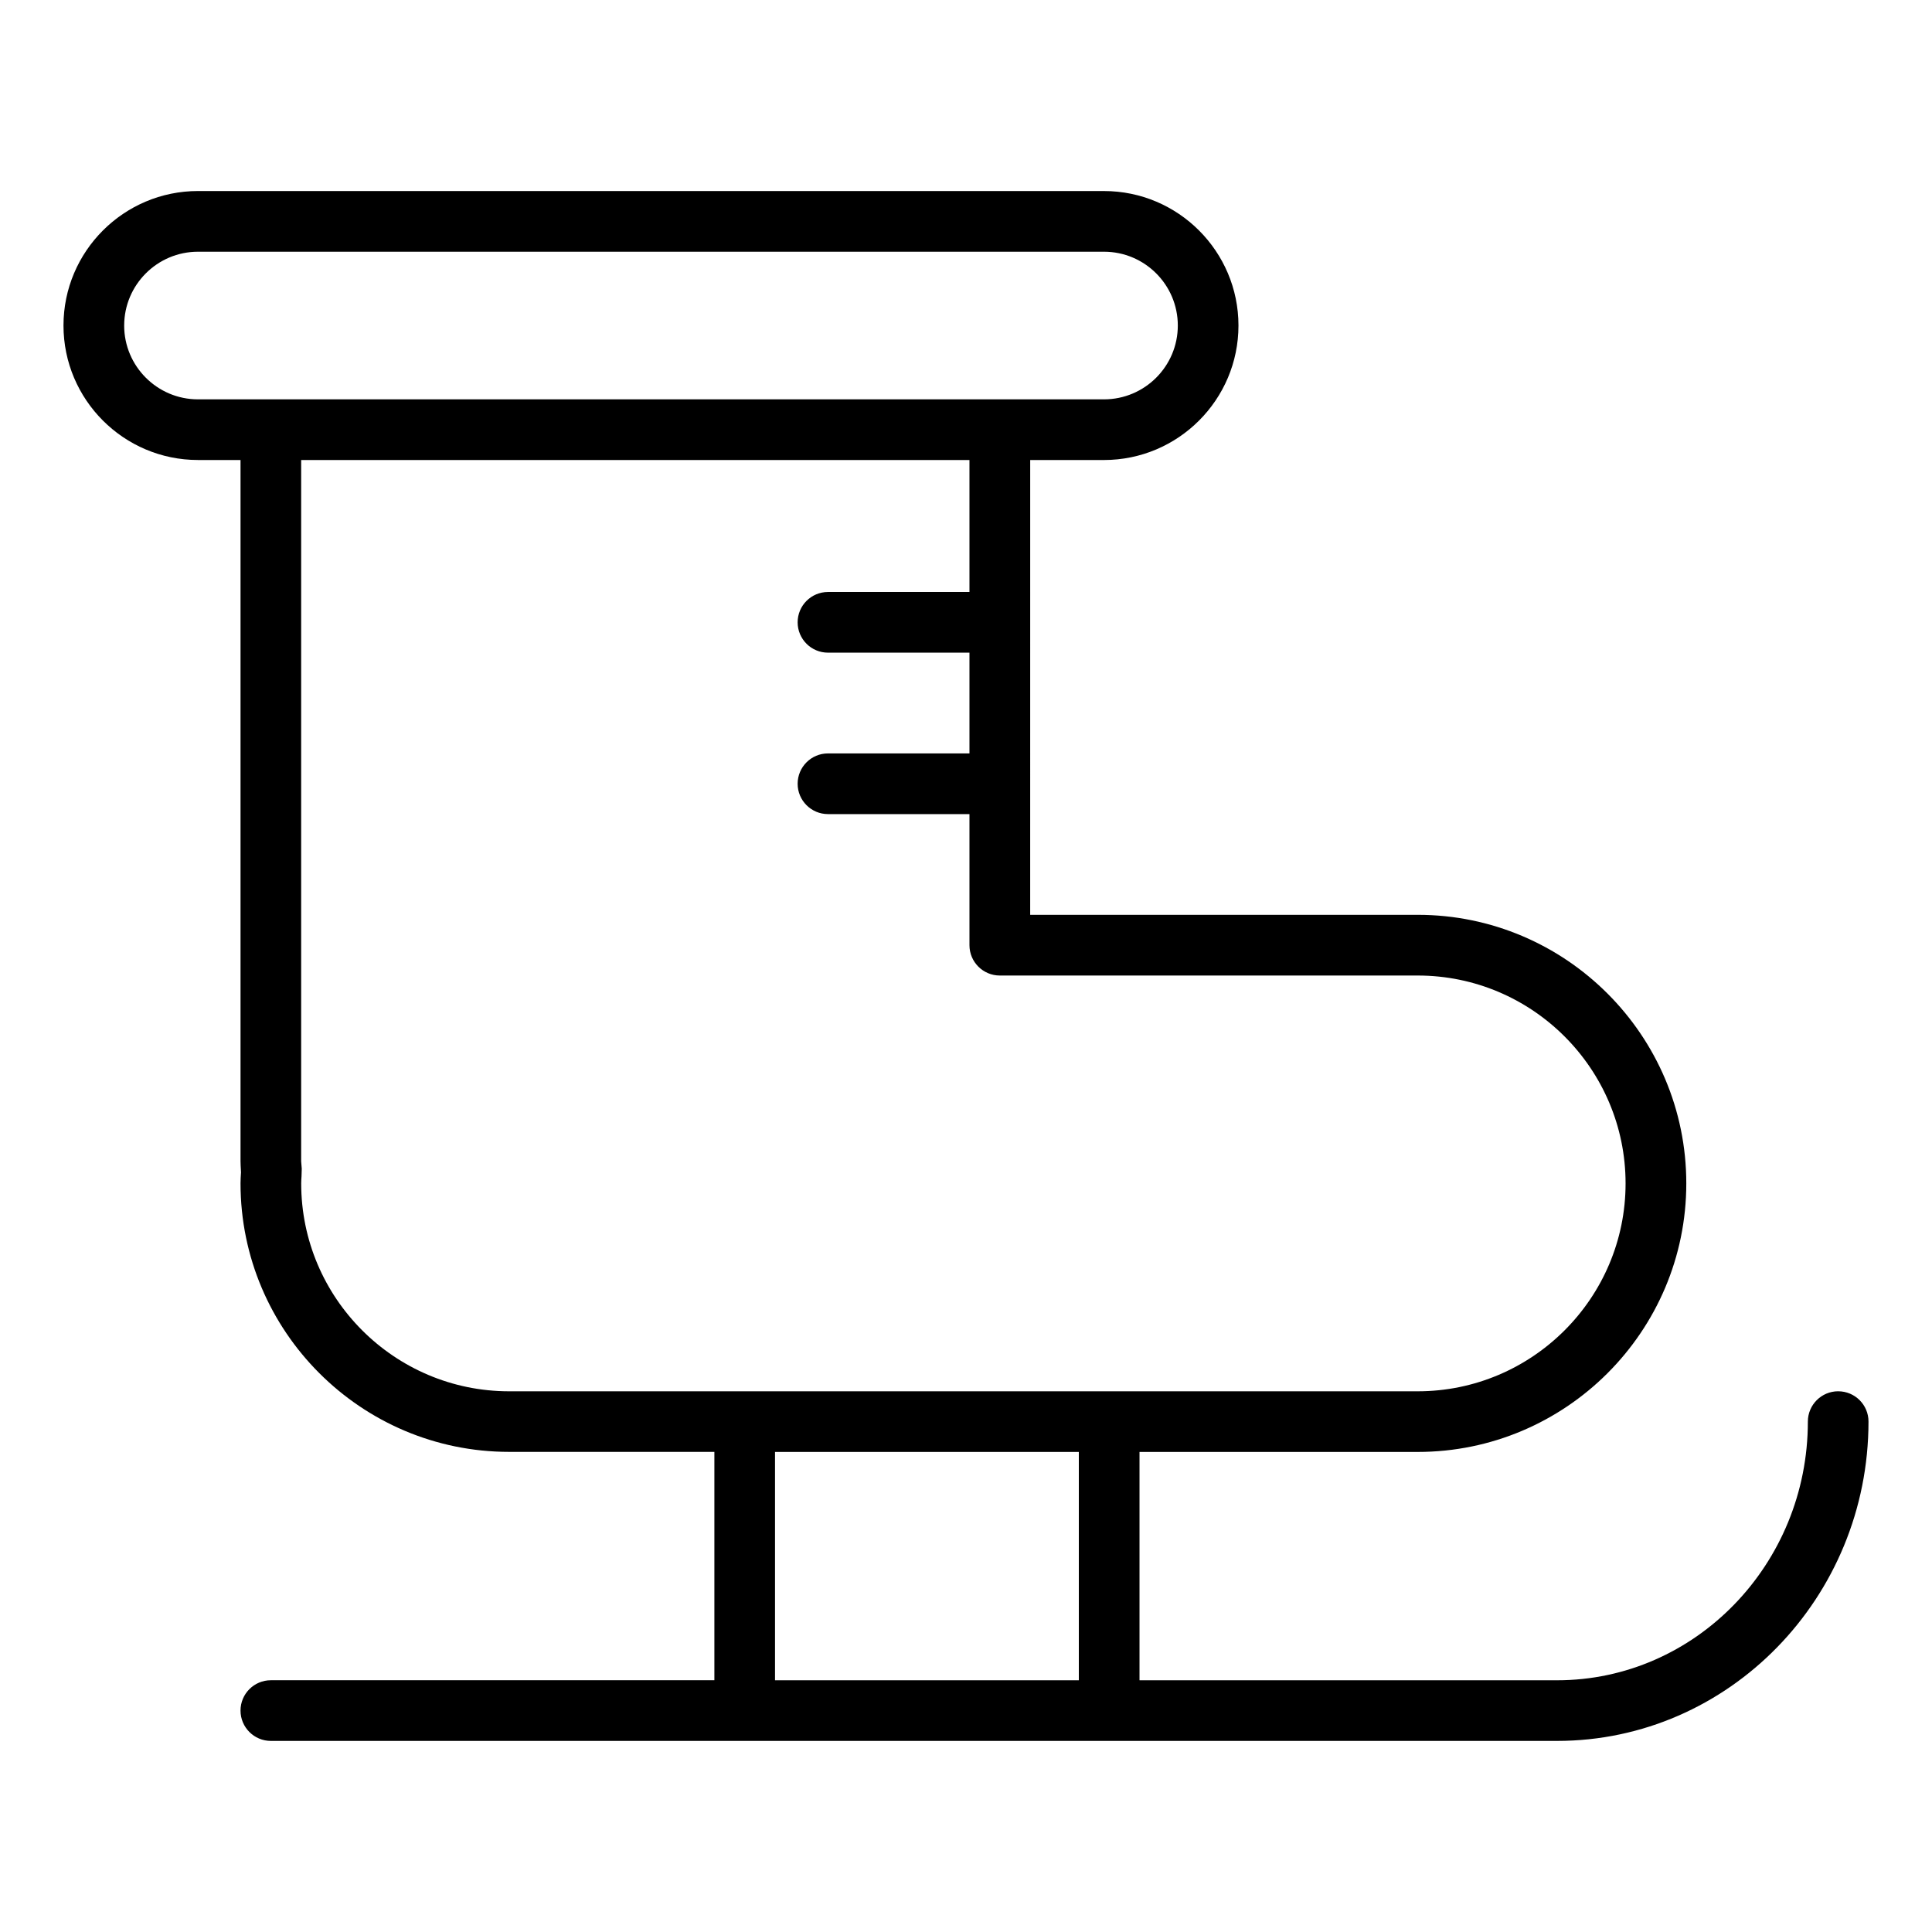
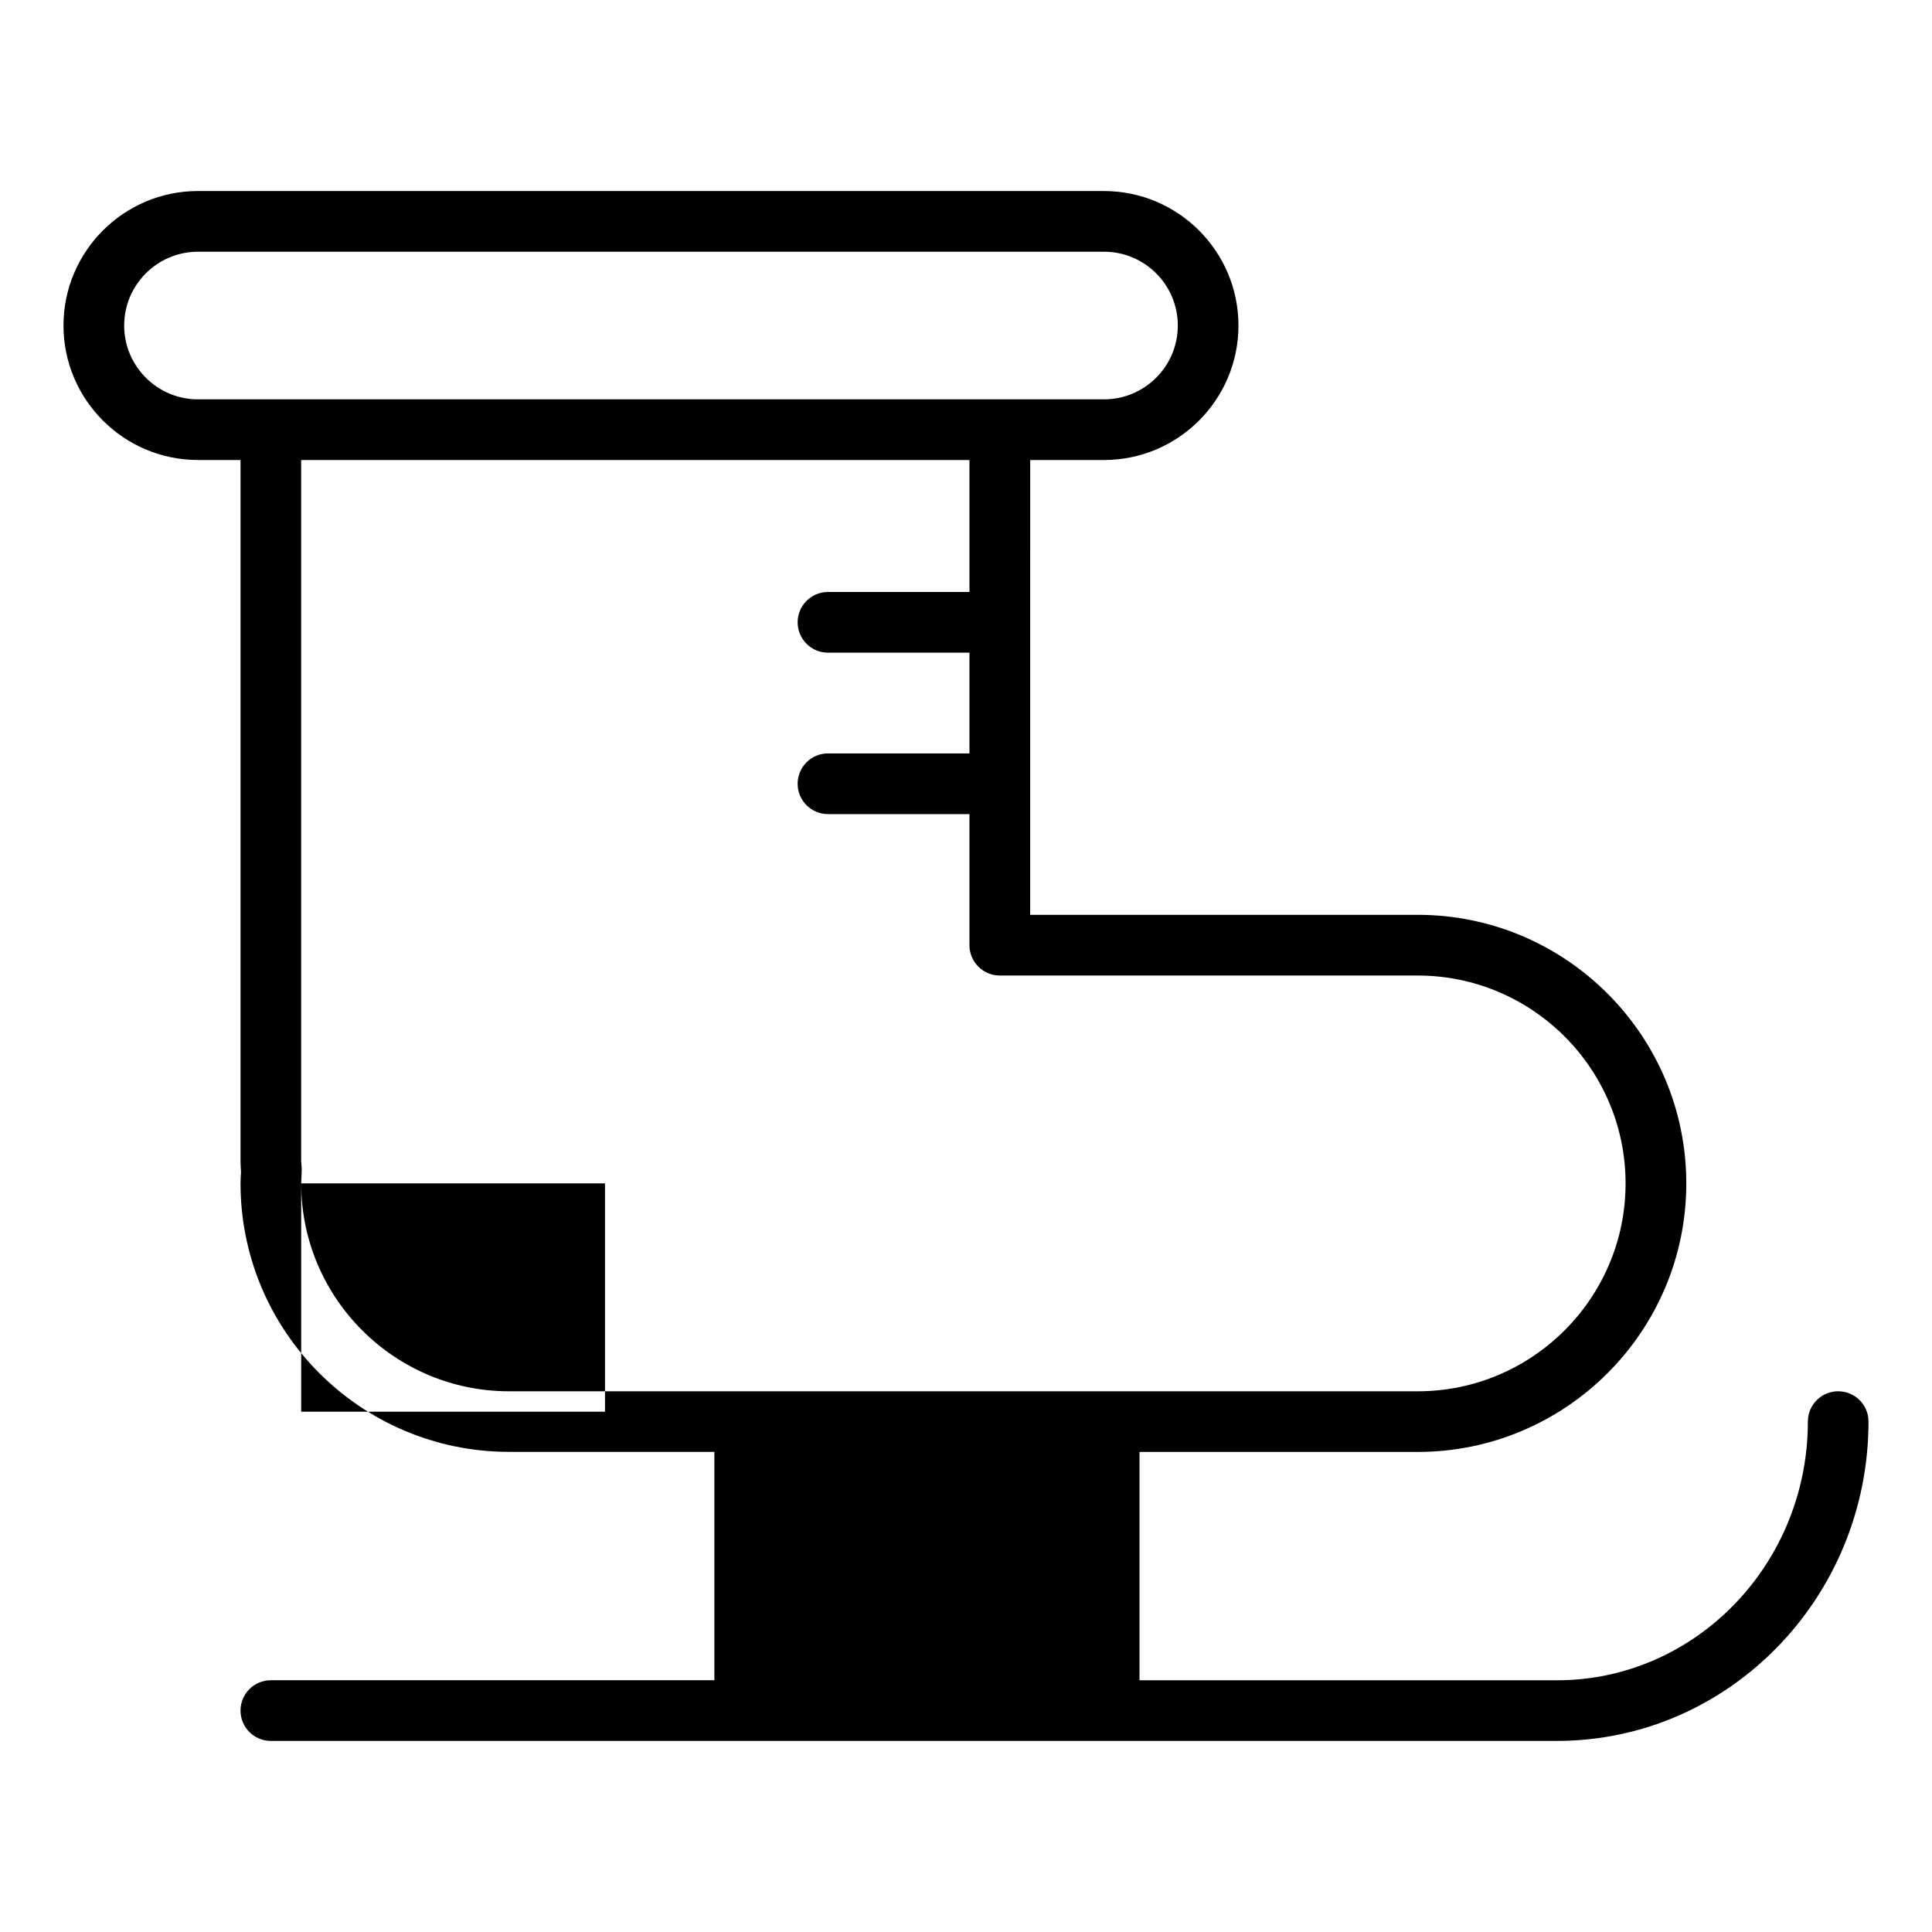
<svg xmlns="http://www.w3.org/2000/svg" fill="#000000" width="800px" height="800px" version="1.1" viewBox="144 144 512 512">
-   <path d="m631.14 512.7c-4.438 0-8.039 3.602-8.039 8.039 0 37.797-29.82 68.551-66.469 68.551h-110.65v-60.512h73.727c39.242 0 71.176-31.934 71.176-71.164 0-39.242-31.934-71.176-71.176-71.176h-102.7l0.004-120.53h19.551c19.66 0 35.641-15.992 35.641-35.641 0-19.648-15.984-35.641-35.641-35.641l-240.1-0.004c-19.648 0-35.641 15.992-35.641 35.641s15.984 35.641 35.641 35.641h11.277v185.84c0 0.75 0.055 1.512 0.129 2.926-0.062 0.977-0.129 1.949-0.129 2.926 0 39.234 31.934 71.164 71.176 71.164h54.402v60.512l-117.54 0.008c-4.438 0-8.039 3.602-8.039 8.039s3.602 8.039 8.039 8.039h340.84c45.516 0 82.551-37.957 82.551-84.629 0.008-4.426-3.594-8.027-8.031-8.027zm-454.23-282.43c0-10.785 8.77-19.562 19.562-19.562h240.1c10.793 0 19.562 8.77 19.562 19.562s-8.77 19.562-19.562 19.562h-240.11c-10.785 0-19.555-8.781-19.555-19.562zm46.91 227.34c0-0.621 0.043-1.234 0.086-1.855l0.062-2.035c0-0.105-0.148-1.863-0.16-1.973v-185.84h177.11v34.977h-37.496c-4.438 0-8.039 3.602-8.039 8.039s3.602 8.039 8.039 8.039h37.496v26.703h-37.496c-4.438 0-8.039 3.602-8.039 8.039s3.602 8.039 8.039 8.039h37.496v34.742c0 4.438 3.602 8.039 8.039 8.039h110.74c30.379 0 55.098 24.719 55.098 55.098 0 30.367-24.719 55.086-55.098 55.086h-240.78c-30.379-0.008-55.098-24.727-55.098-55.098zm125.57 71.168h80.512v60.512h-80.512z" />
+   <path d="m631.14 512.7c-4.438 0-8.039 3.602-8.039 8.039 0 37.797-29.82 68.551-66.469 68.551h-110.65v-60.512h73.727c39.242 0 71.176-31.934 71.176-71.164 0-39.242-31.934-71.176-71.176-71.176h-102.7l0.004-120.53h19.551c19.66 0 35.641-15.992 35.641-35.641 0-19.648-15.984-35.641-35.641-35.641l-240.1-0.004c-19.648 0-35.641 15.992-35.641 35.641s15.984 35.641 35.641 35.641h11.277v185.84c0 0.75 0.055 1.512 0.129 2.926-0.062 0.977-0.129 1.949-0.129 2.926 0 39.234 31.934 71.164 71.176 71.164h54.402v60.512l-117.54 0.008c-4.438 0-8.039 3.602-8.039 8.039s3.602 8.039 8.039 8.039h340.84c45.516 0 82.551-37.957 82.551-84.629 0.008-4.426-3.594-8.027-8.031-8.027zm-454.23-282.43c0-10.785 8.77-19.562 19.562-19.562h240.1c10.793 0 19.562 8.77 19.562 19.562s-8.77 19.562-19.562 19.562h-240.11c-10.785 0-19.555-8.781-19.555-19.562zm46.91 227.34c0-0.621 0.043-1.234 0.086-1.855l0.062-2.035c0-0.105-0.148-1.863-0.16-1.973v-185.84h177.11v34.977h-37.496c-4.438 0-8.039 3.602-8.039 8.039s3.602 8.039 8.039 8.039h37.496v26.703h-37.496c-4.438 0-8.039 3.602-8.039 8.039s3.602 8.039 8.039 8.039h37.496v34.742c0 4.438 3.602 8.039 8.039 8.039h110.74c30.379 0 55.098 24.719 55.098 55.098 0 30.367-24.719 55.086-55.098 55.086h-240.78c-30.379-0.008-55.098-24.727-55.098-55.098zh80.512v60.512h-80.512z" />
</svg>